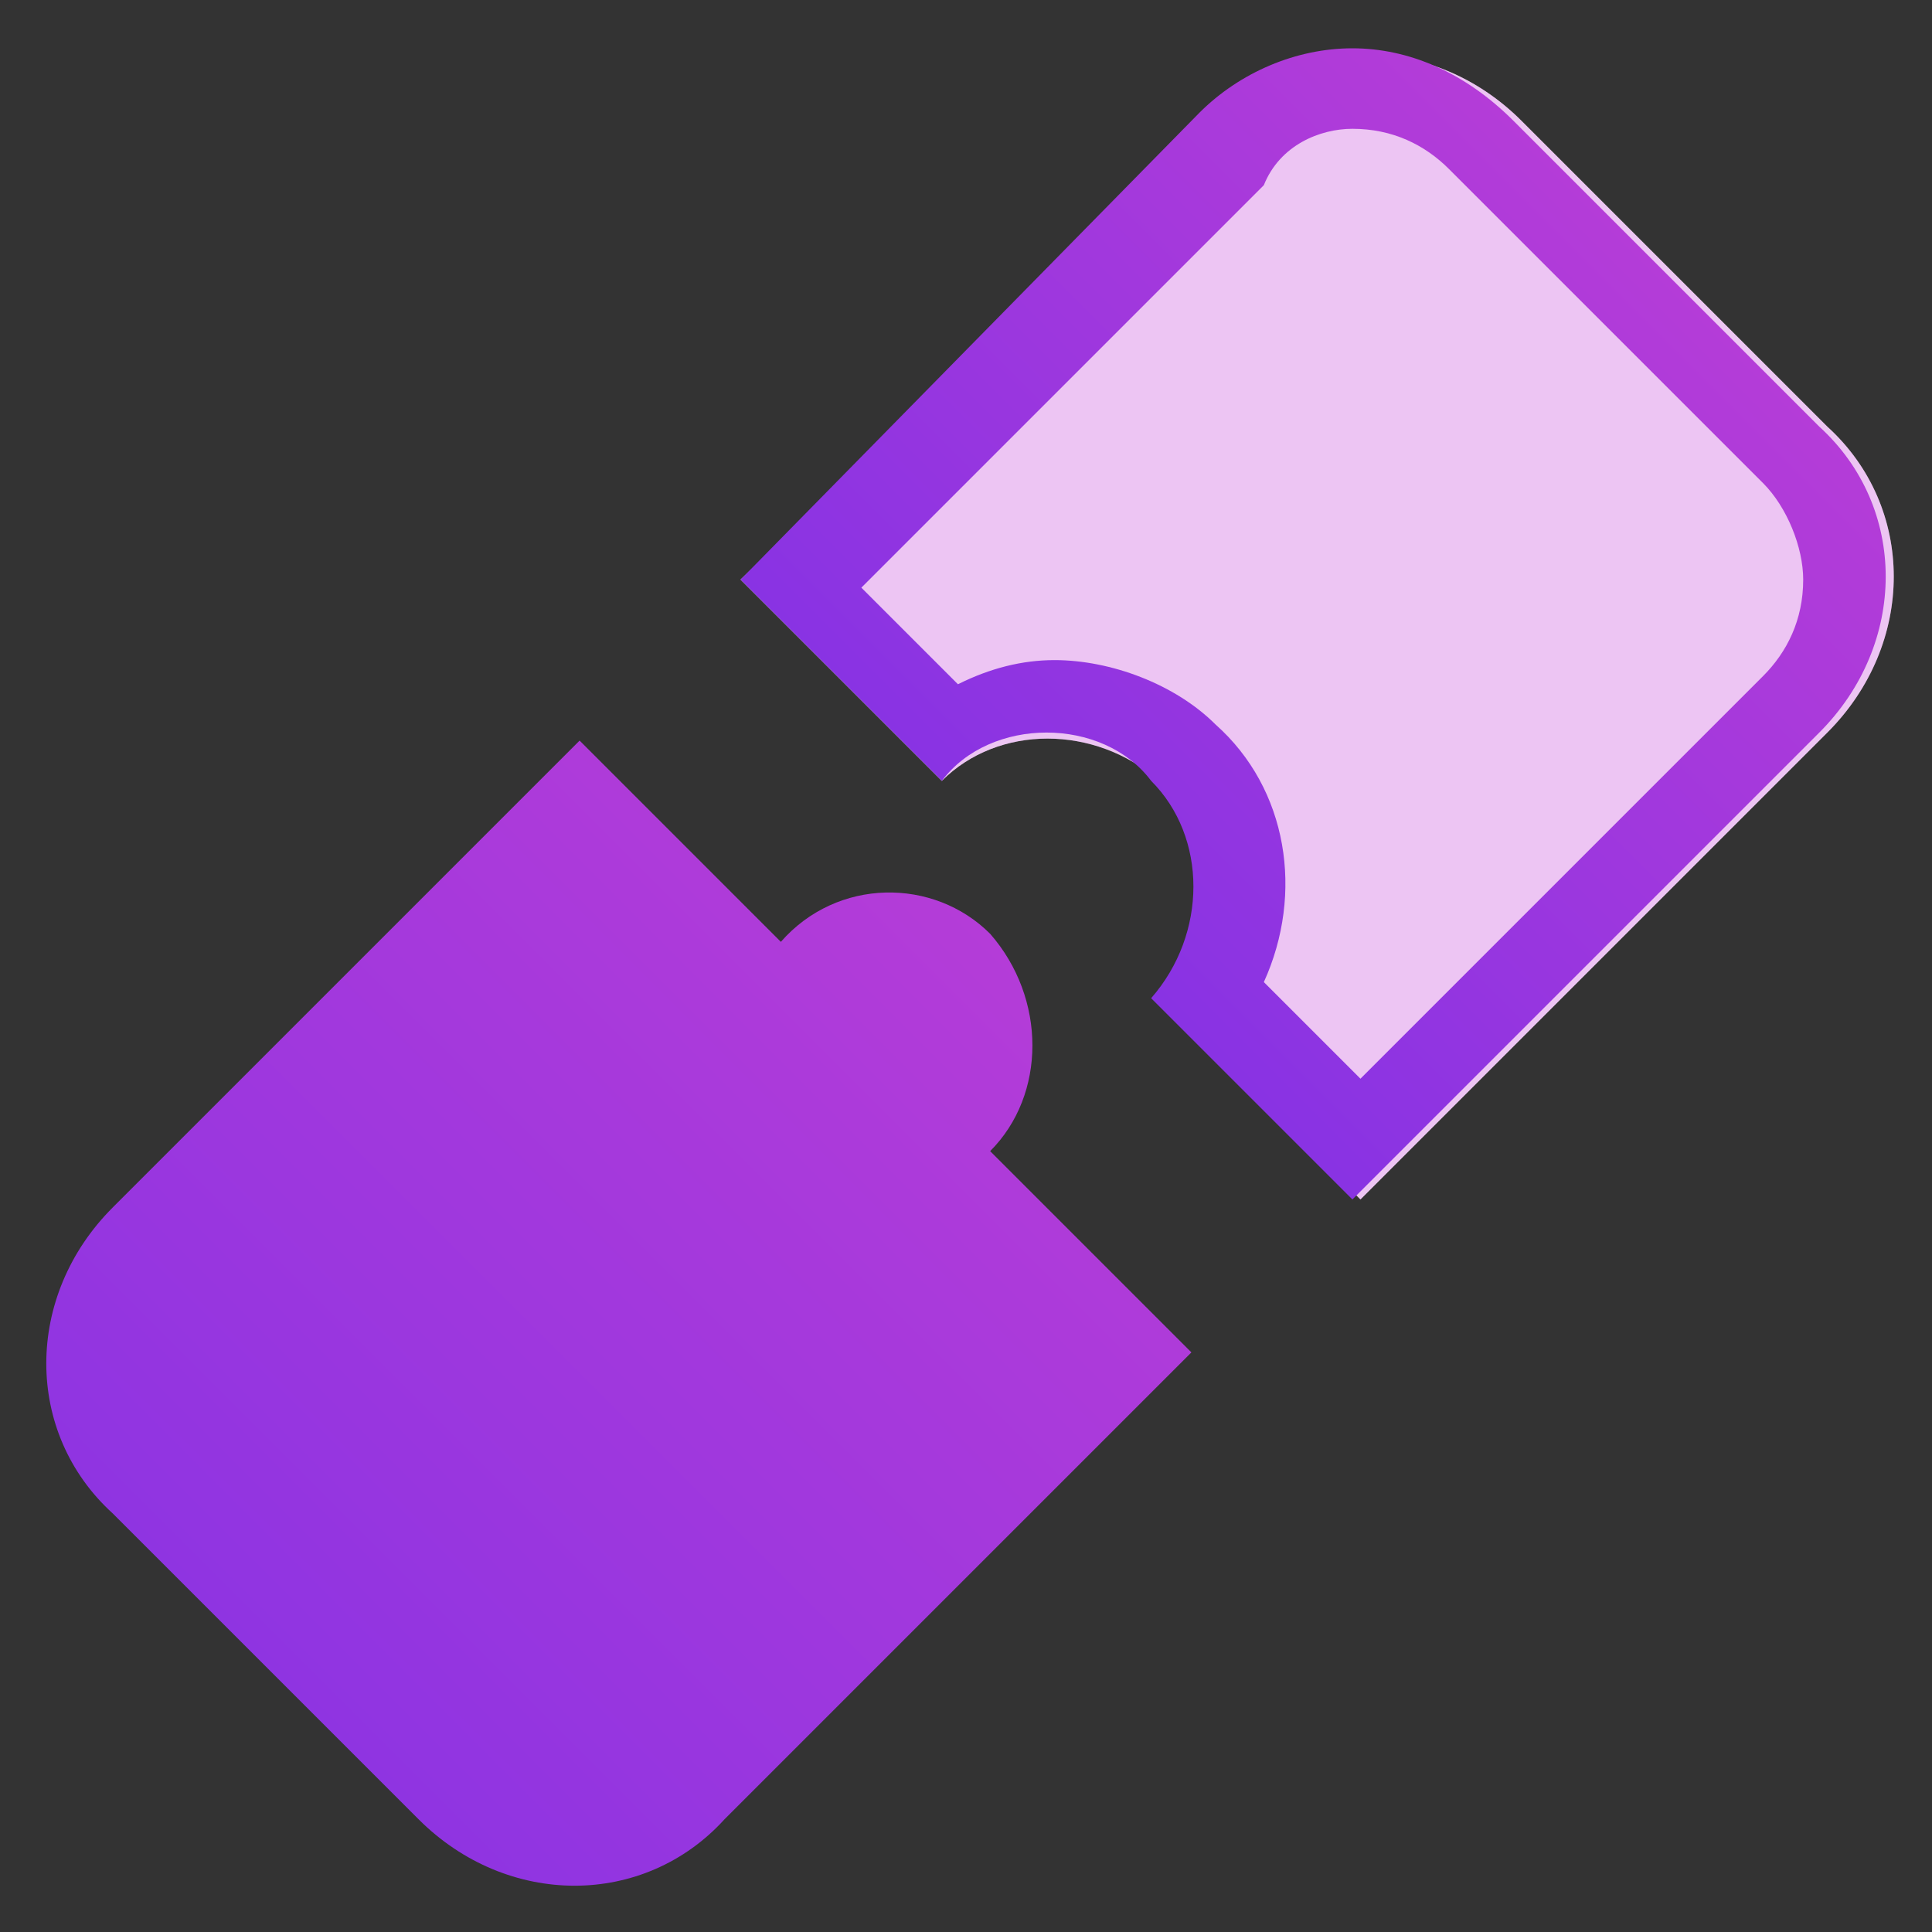
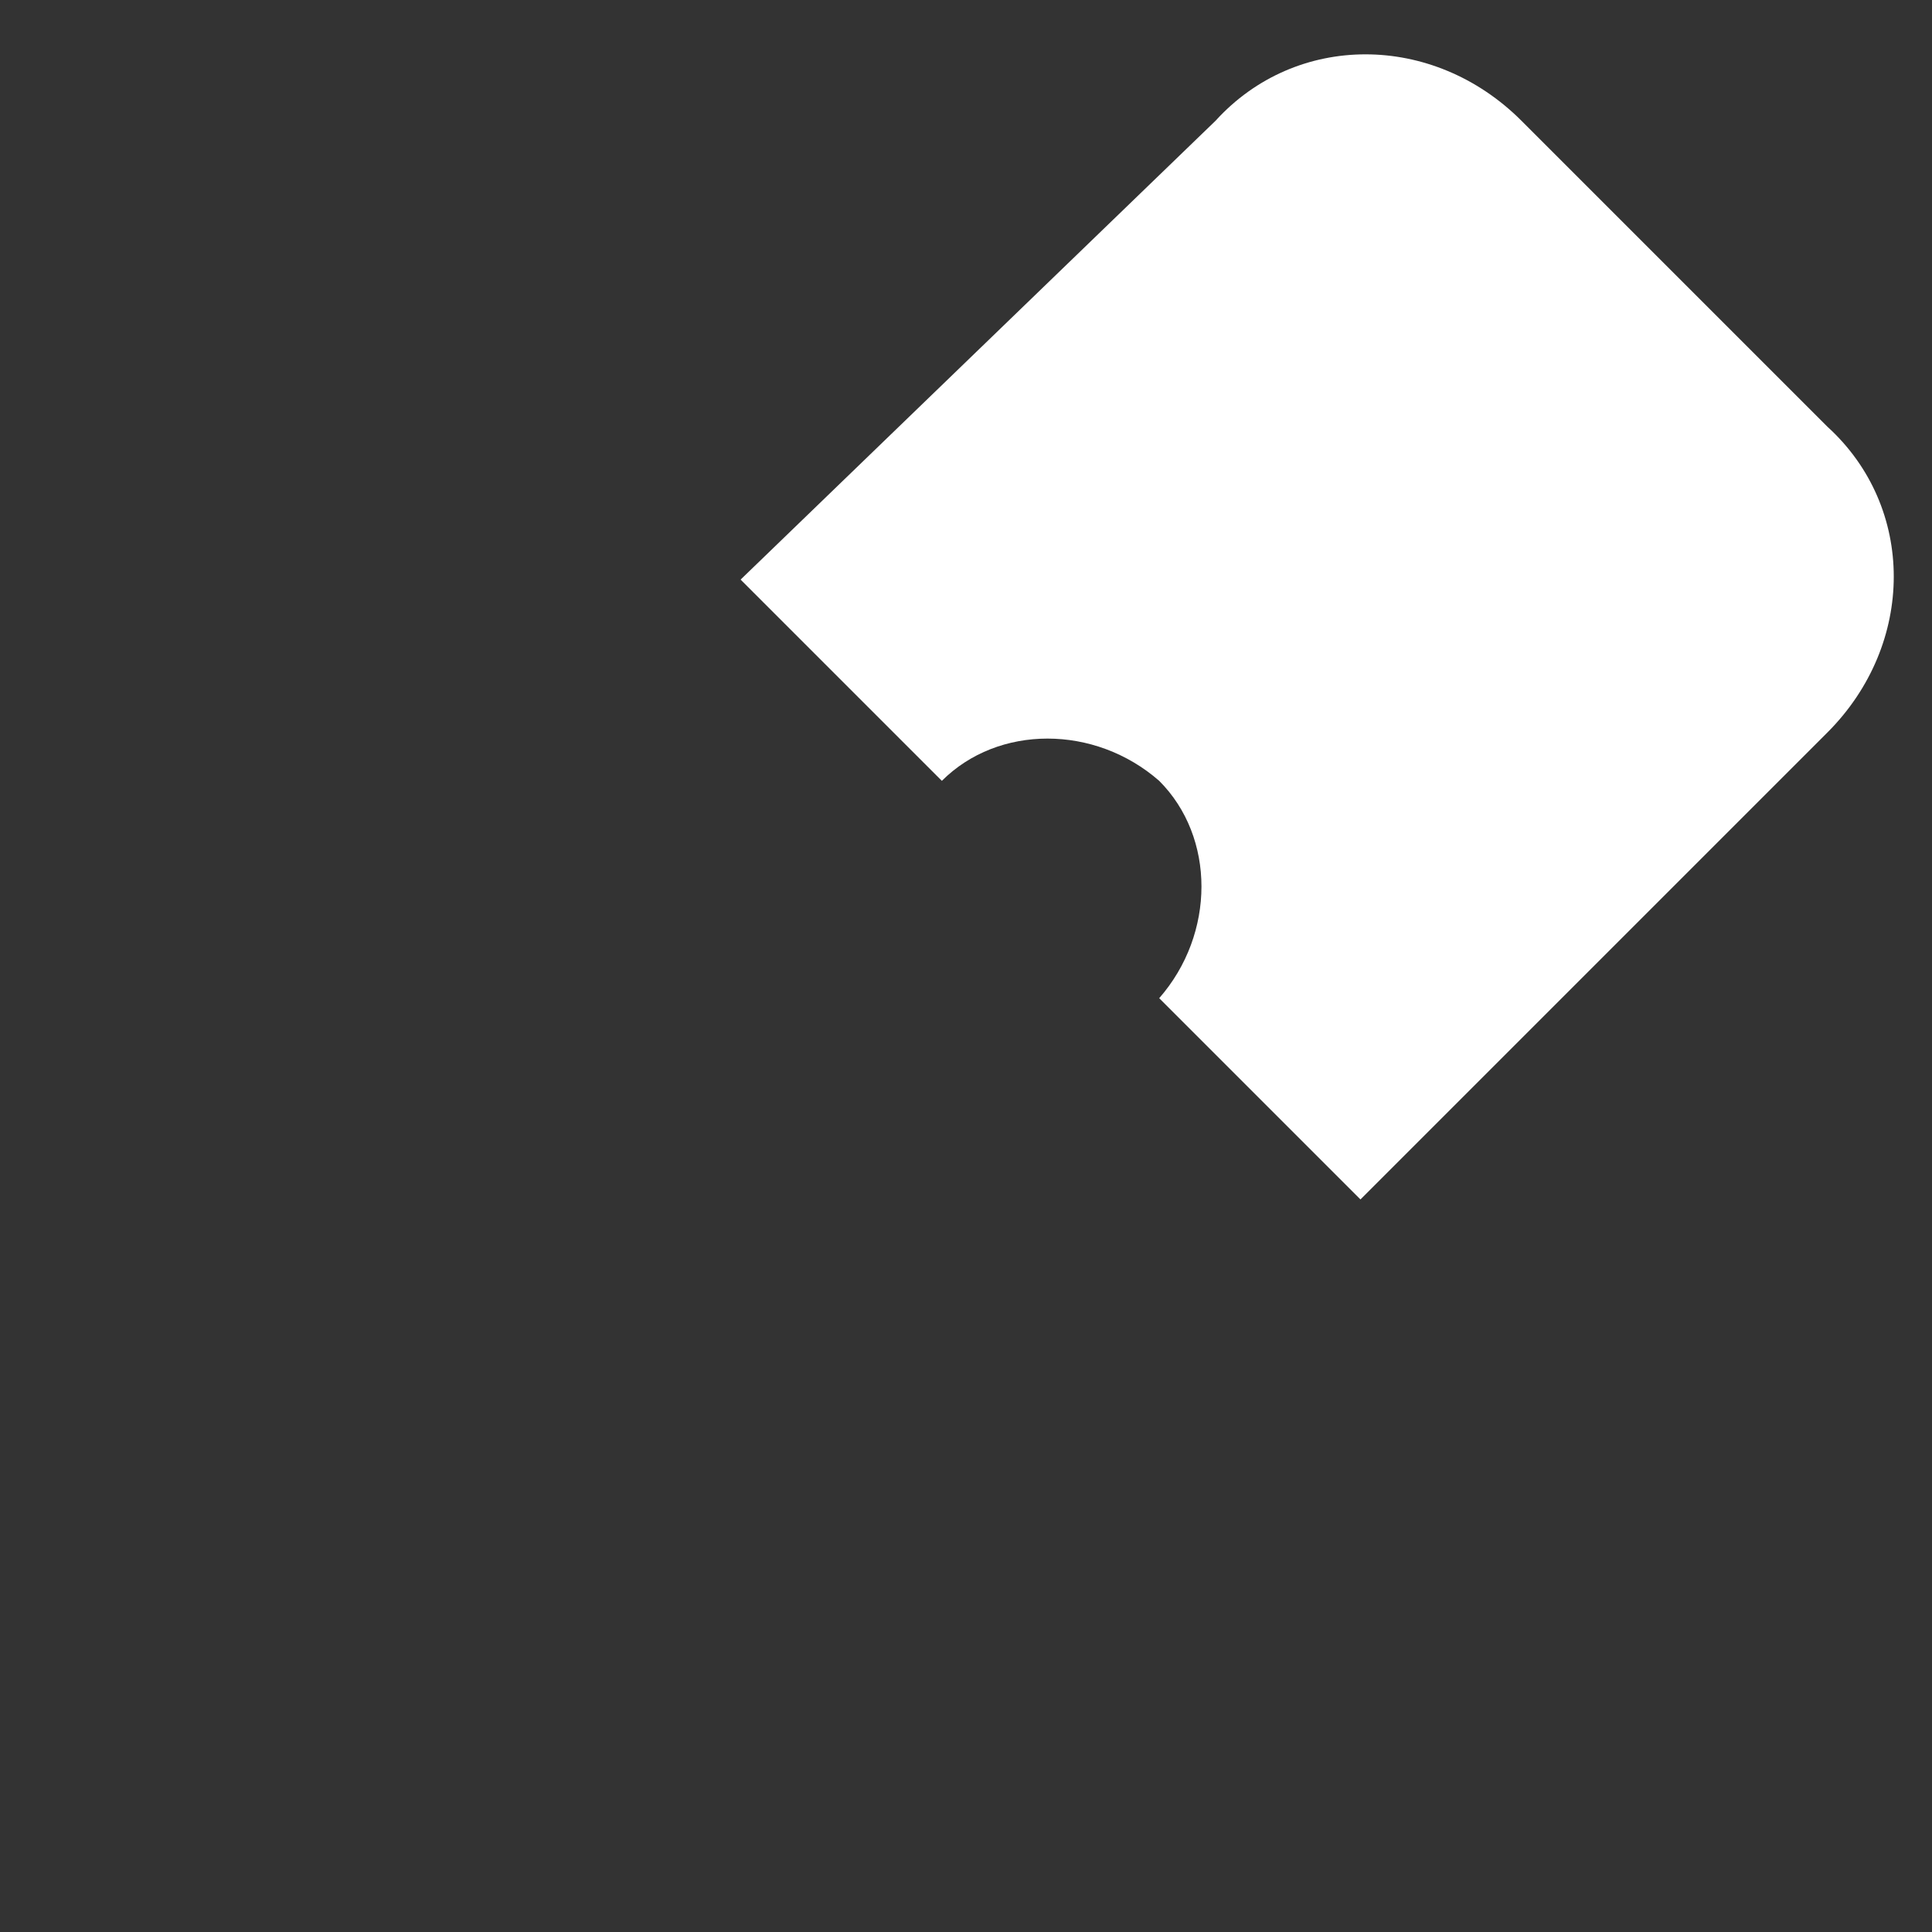
<svg xmlns="http://www.w3.org/2000/svg" version="1.1" id="Слой_1" x="0px" y="0px" viewBox="0 0 24 24" style="enable-background:new 0 0 24 24;" xml:space="preserve">
  <rect x="0" y="0" width="24" height="24" fill="#333333" stroke="none" />
  <style type="text/css">
	.st0{fill:#FFFFFF;}
	.st1{opacity:0.3;fill:#C13DD7;}
	.st2{fill:url(#SVGID_1_);}
	.st3{fill:url(#SVGID_2_);}
</style>
  <g>
    <g>
      <path class="st0" d="M9.2,7.2l2.5,2.5c0.7-0.7,1.9-0.7,2.7,0c0.7,0.7,0.7,1.9,0,2.7l2.5,2.5l5.8-5.8c1.1-1.1,1.1-2.8,0-3.8    l-3.8-3.8c-1.1-1.1-2.8-1.1-3.8,0L9.2,7.2z" />
    </g>
    <g>
-       <path class="st1" d="M9.2,7.2l2.5,2.5c0.7-0.7,1.9-0.7,2.7,0c0.7,0.7,0.7,1.9,0,2.7l2.5,2.5l5.8-5.8c1.1-1.1,1.1-2.8,0-3.8    l-3.8-3.8c-1.1-1.1-2.8-1.1-3.8,0L9.2,7.2z" />
-     </g>
+       </g>
    <linearGradient id="SVGID_1_" gradientUnits="userSpaceOnUse" x1="12.986" y1="11.014" x2="20.659" y2="3.341">
      <stop offset="0" style="stop-color:#8933E3" />
      <stop offset="1" style="stop-color:#B43CD8" />
    </linearGradient>
-     <path class="st2" d="M16.8,1.6c0.5,0,0.9,0.2,1.2,0.5L21.9,6c0.3,0.3,0.5,0.8,0.5,1.2c0,0.5-0.2,0.9-0.5,1.2l-5,5l-1.2-1.2   c0.5-1.1,0.3-2.4-0.6-3.2c-0.5-0.5-1.3-0.8-2-0.8c-0.4,0-0.8,0.1-1.2,0.3l-1.2-1.2l5-5C15.9,1.8,16.4,1.6,16.8,1.6 M16.8,0.6   c-0.7,0-1.4,0.3-1.9,0.8L9.2,7.2l2.5,2.5C12,9.3,12.5,9.1,13,9.1c0.5,0,1,0.2,1.3,0.6c0.7,0.7,0.7,1.9,0,2.7l2.5,2.5l5.8-5.8   c1.1-1.1,1.1-2.8,0-3.8l-3.8-3.8C18.2,0.9,17.5,0.6,16.8,0.6L16.8,0.6z" />
    <linearGradient id="SVGID_2_" gradientUnits="userSpaceOnUse" x1="-47.029" y1="-141.858" x2="-32.114" y2="-141.858" gradientTransform="matrix(0.707 -0.707 0.707 0.707 135.36 89.258)">
      <stop offset="0" style="stop-color:#8933E3" />
      <stop offset="1" style="stop-color:#B43CD8" />
    </linearGradient>
-     <path class="st3" d="M9.7,11.7L7.2,9.2l-5.8,5.8c-1.1,1.1-1.1,2.8,0,3.8l3.8,3.8c1.1,1.1,2.8,1.1,3.8,0l5.8-5.8l-2.5-2.5   c0.7-0.7,0.7-1.9,0-2.7C11.6,10.9,10.4,10.9,9.7,11.7z" />
  </g>
</svg>